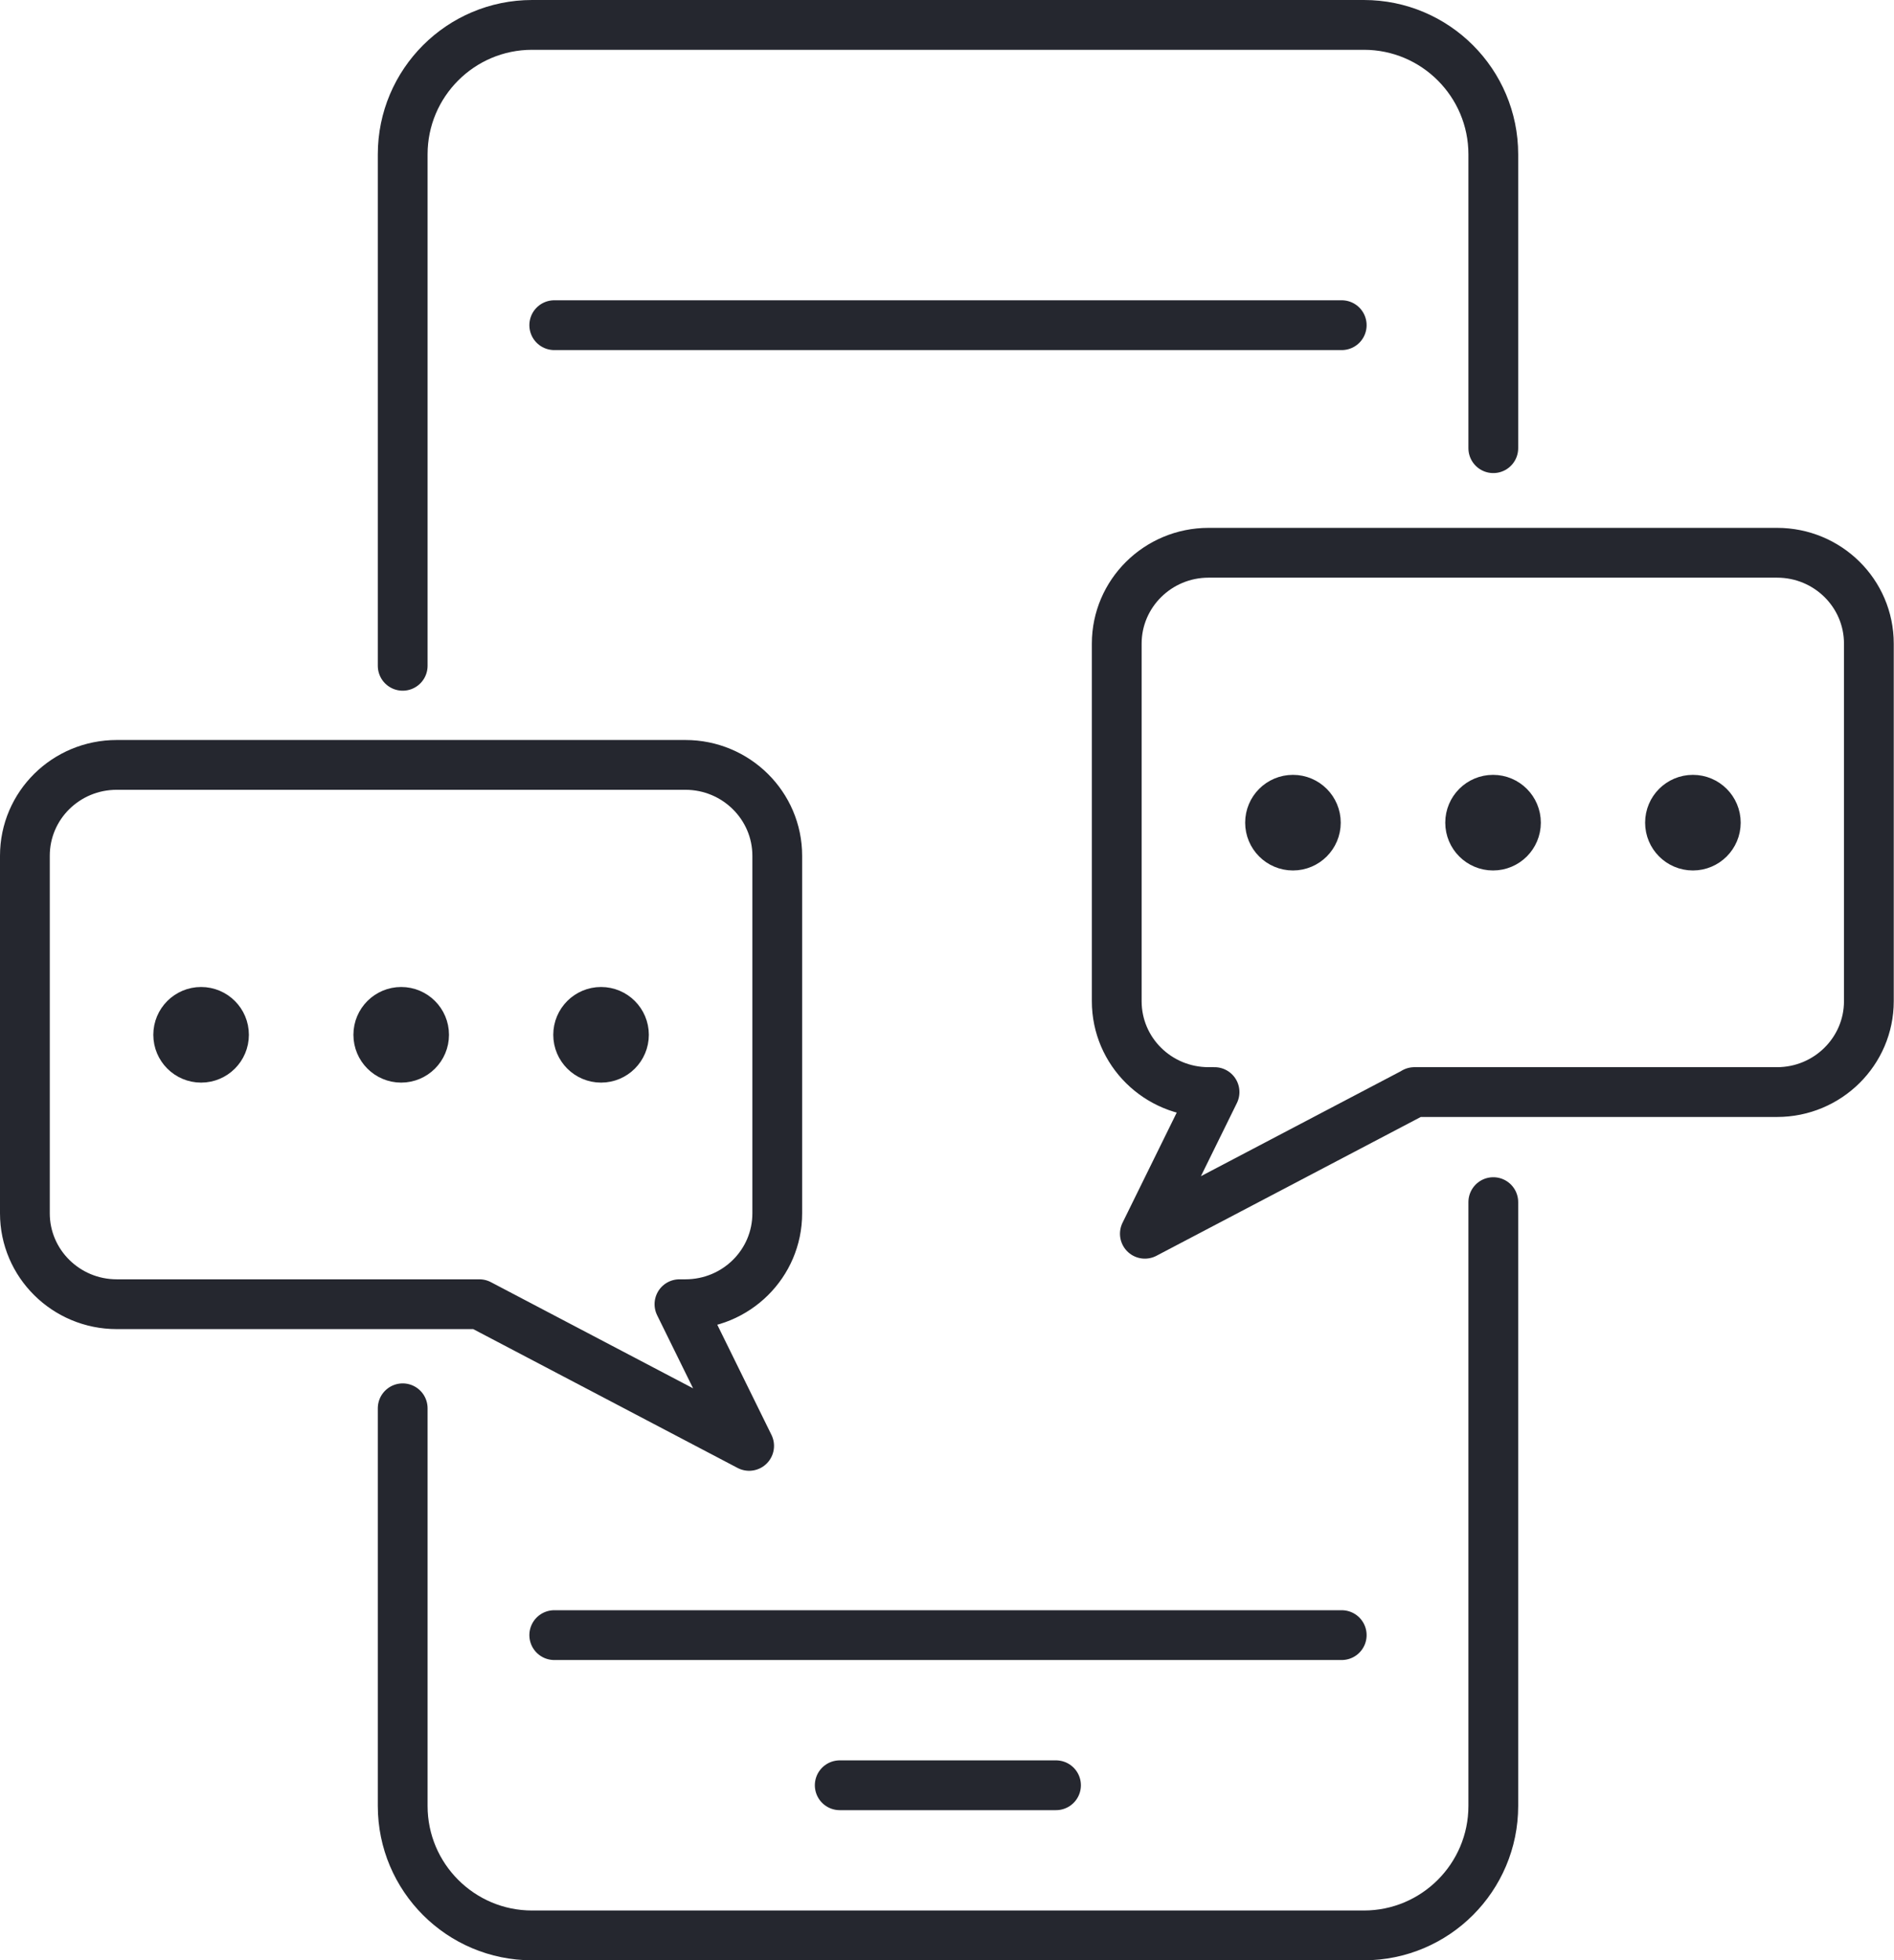
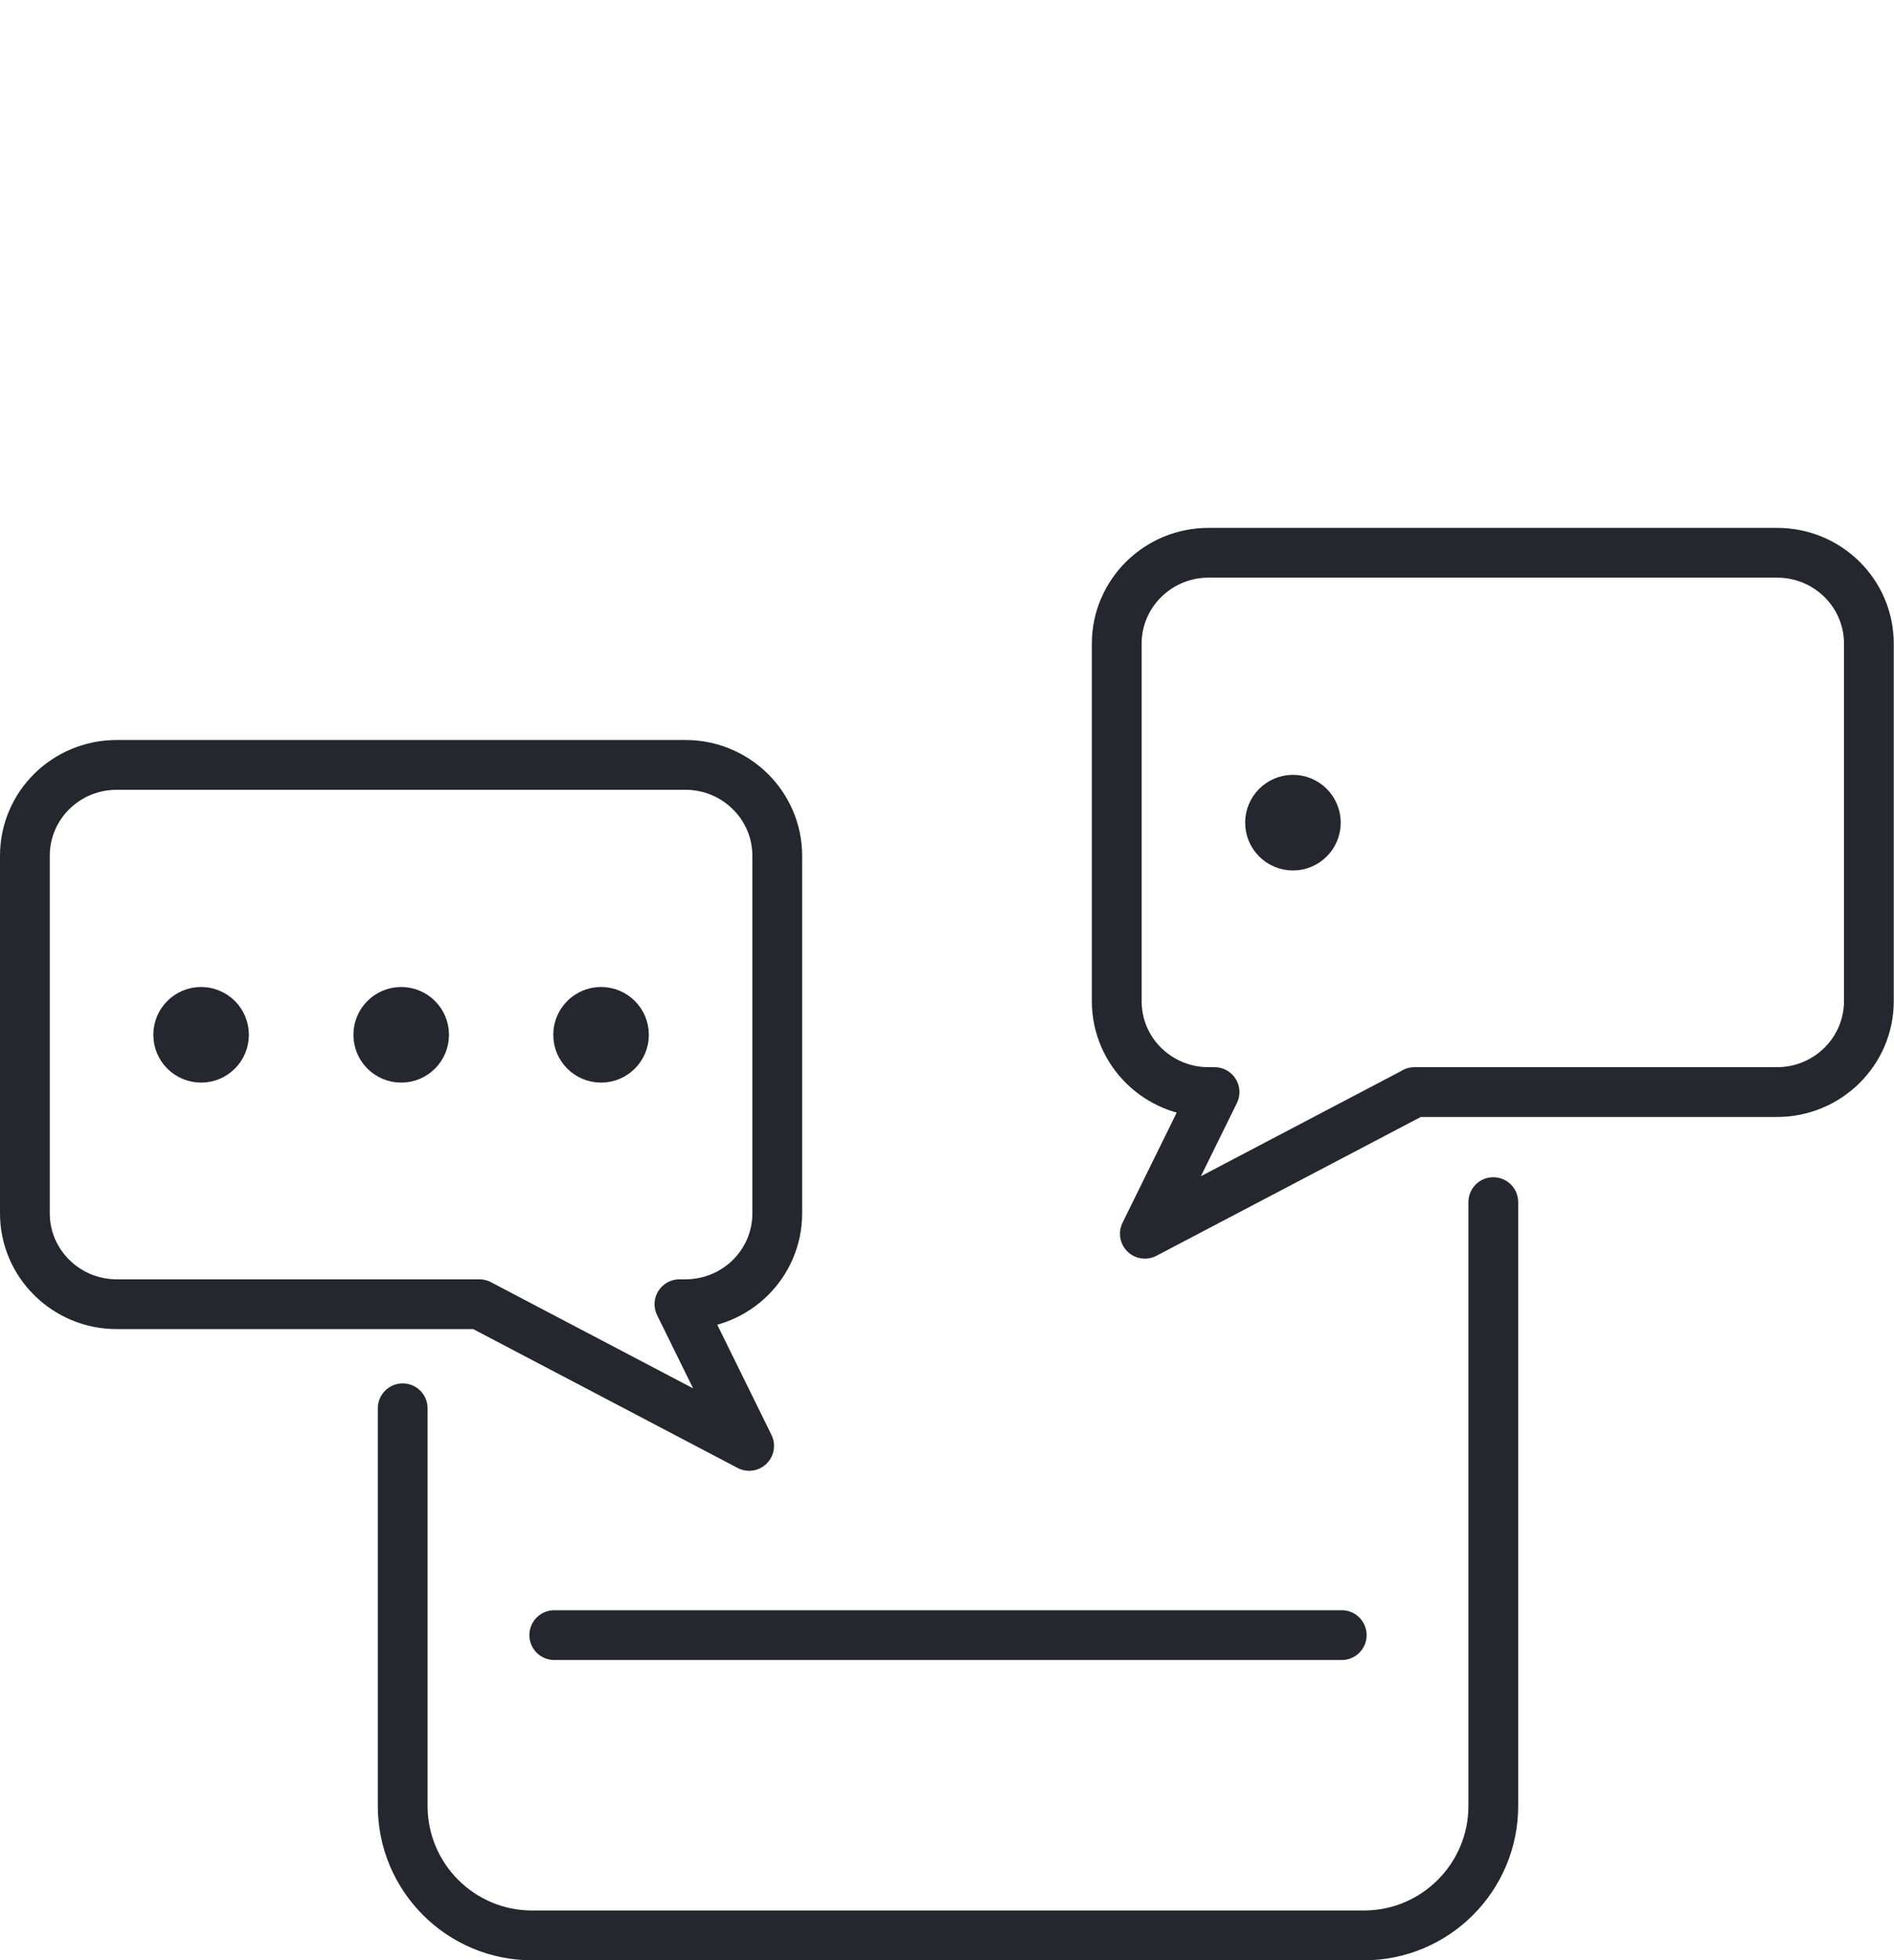
<svg xmlns="http://www.w3.org/2000/svg" id="Layer_2" data-name="Layer 2" viewBox="0 0 76.1 78.73">
  <defs>
    <style>
      .cls-1 {
        fill: none;
        stroke-linecap: round;
        stroke-linejoin: round;
        stroke-width: 2px;
      }

      .cls-1, .cls-2 {
        stroke: #25272f;
      }

      .cls-2 {
        fill: #25272f;
        stroke-miterlimit: 10;
      }
    </style>
  </defs>
  <g id="Layer_1-2" data-name="Layer 1">
    <g>
      <path class="cls-1" d="m56.84,43.86l-10.84,5.69,2.8-5.69h-.24c-2.04,0-3.69-1.63-3.69-3.65v-14.36c0-2.01,1.65-3.65,3.69-3.65h22.84c2.04,0,3.69,1.63,3.69,3.65v14.36c0,2.01-1.65,3.65-3.69,3.65h-14.57Z" />
      <g>
-         <circle class="cls-2" cx="68.02" cy="33.04" r="1.42" />
-         <circle class="cls-2" cx="59.99" cy="33.04" r="1.42" />
        <circle class="cls-2" cx="51.95" cy="33.04" r="1.42" />
      </g>
      <g>
-         <path class="cls-1" d="m16.18,26.74V6.2c0-2.87,2.33-5.2,5.2-5.2h33.42c2.87,0,5.2,2.33,5.2,5.2v11.8" />
        <path class="cls-1" d="m16.18,56.56v15.97c0,2.87,2.33,5.2,5.2,5.2h33.42c2.87,0,5.2-2.33,5.2-5.2v-24.25" />
        <g>
-           <line class="cls-1" x1="22.27" y1="13.06" x2="53.91" y2="13.06" />
          <line class="cls-1" x1="22.27" y1="65.67" x2="53.91" y2="65.67" />
        </g>
-         <line class="cls-1" x1="33.74" y1="71.7" x2="42.43" y2="71.7" />
      </g>
      <path class="cls-1" d="m19.26,52.38l10.84,5.69-2.8-5.69h.24c2.04,0,3.69-1.63,3.69-3.65v-14.36c0-2.01-1.65-3.65-3.69-3.65H4.69c-2.04,0-3.69,1.63-3.69,3.65v14.36c0,2.01,1.65,3.65,3.69,3.65h14.57Z" />
      <g>
        <circle class="cls-2" cx="8.08" cy="41.56" r="1.42" />
        <circle class="cls-2" cx="16.12" cy="41.56" r="1.42" />
        <circle class="cls-2" cx="24.15" cy="41.56" r="1.42" />
      </g>
    </g>
  </g>
</svg>